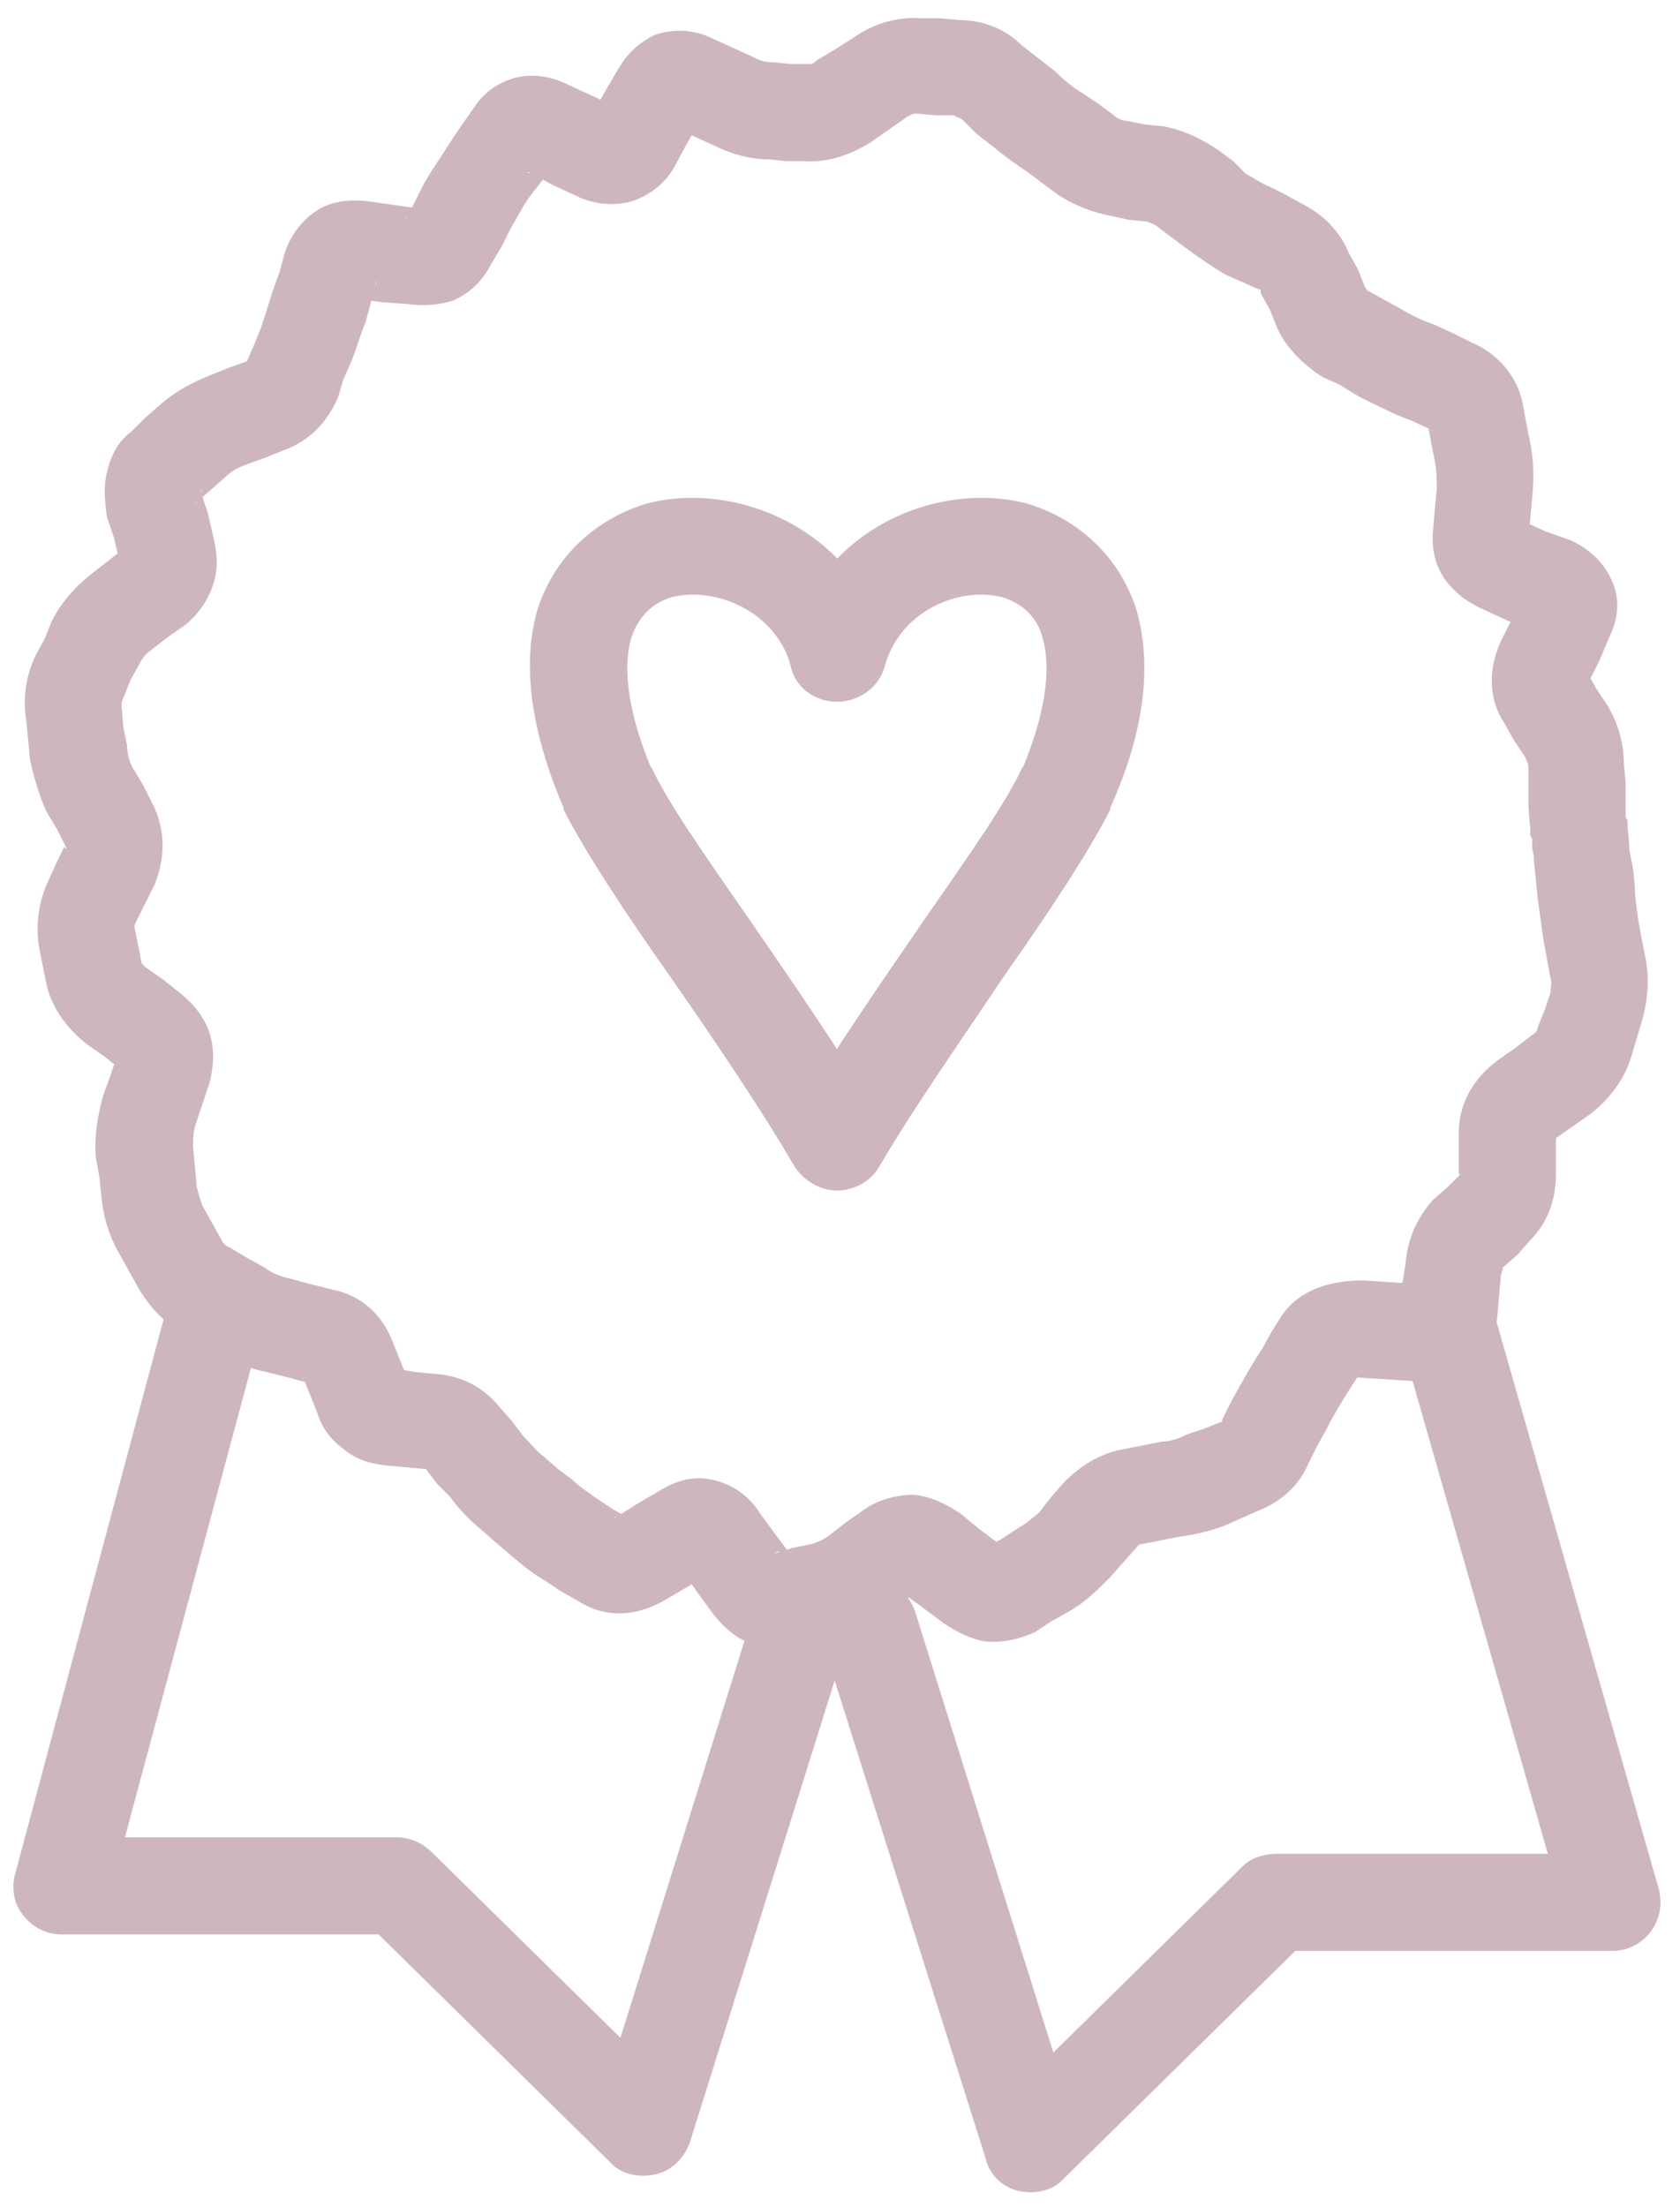
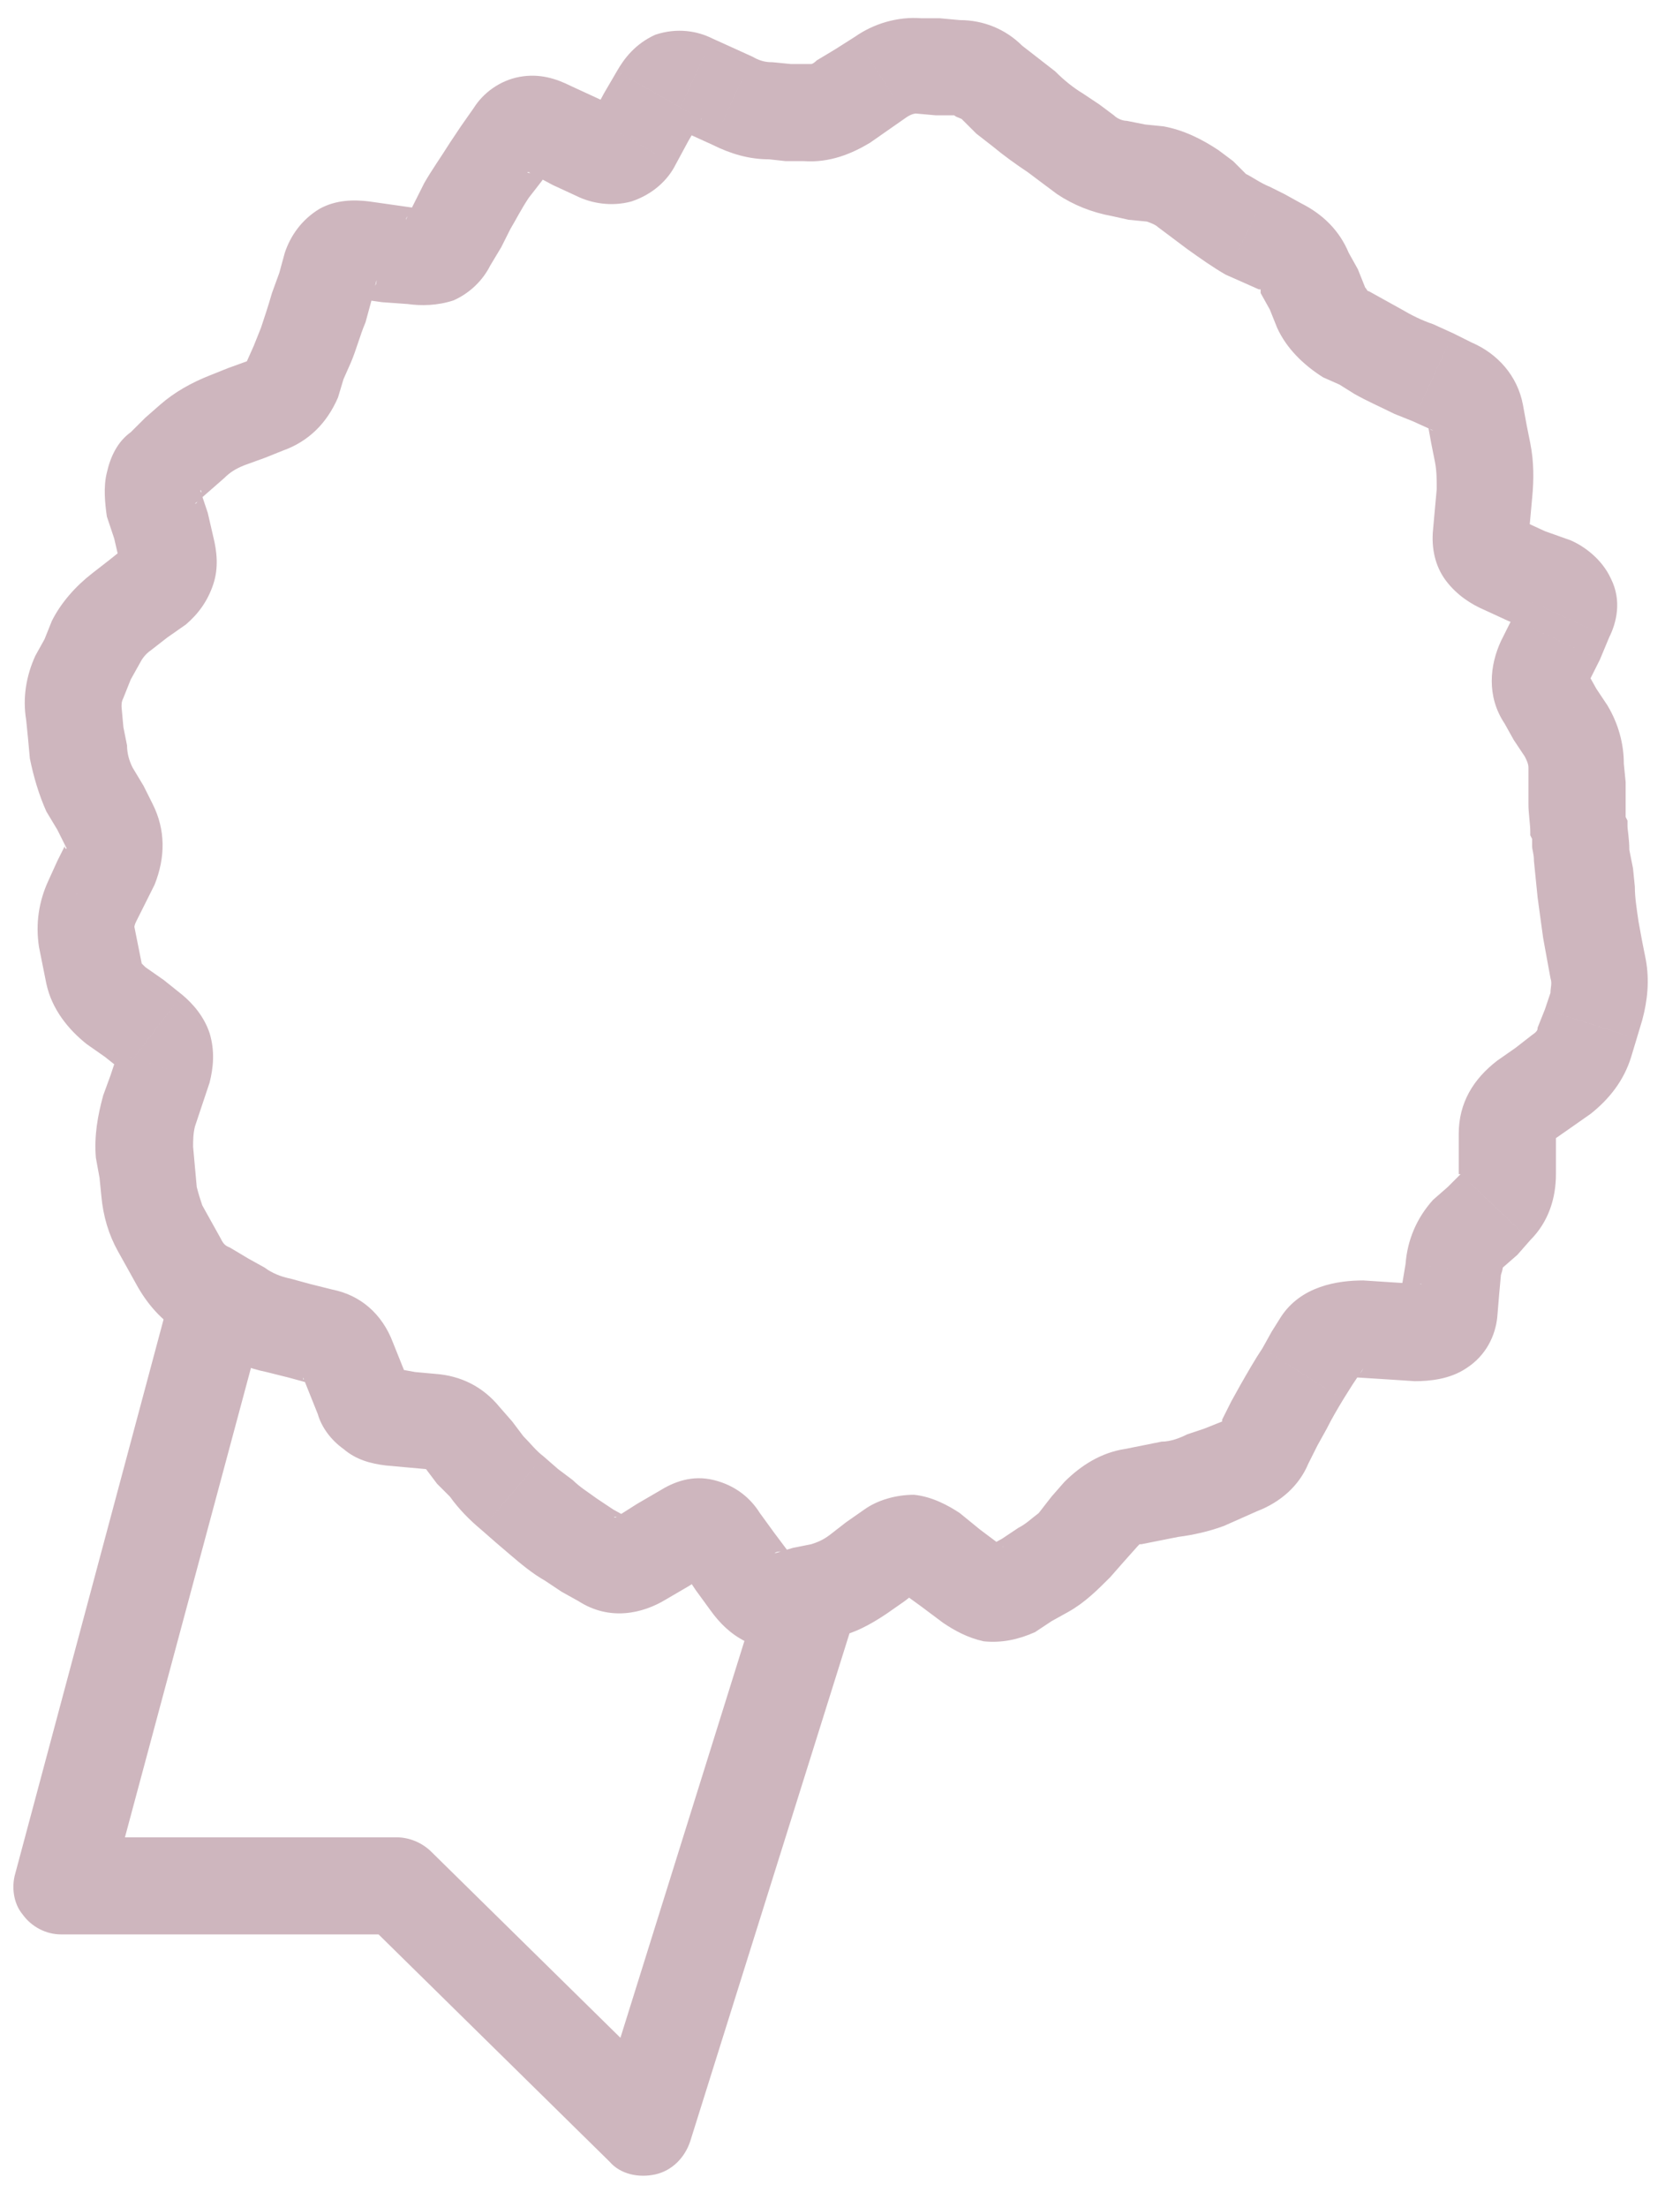
<svg xmlns="http://www.w3.org/2000/svg" width="51" height="67" viewBox="0 0 51 67" fill="none">
-   <path d="M24.015 19.46C23.792 20.239 24.238 21.017 25.017 21.24C25.797 21.462 26.632 21.017 26.855 20.239L24.015 19.46ZM32.367 23.909L33.704 24.576V24.52L32.367 23.909ZM24.126 33.918C23.736 34.641 23.959 35.531 24.683 35.92C25.351 36.365 26.298 36.087 26.688 35.42L24.126 33.918ZM25.407 19.849L26.855 20.239C27.3 18.57 29.082 17.792 30.419 18.126C30.975 18.292 31.477 18.682 31.644 19.349C31.866 20.072 31.866 21.351 31.031 23.353L32.367 23.909L33.704 24.52C34.762 22.185 34.985 20.128 34.483 18.459C33.927 16.791 32.646 15.735 31.198 15.29C28.47 14.567 24.906 16.068 24.015 19.46L25.407 19.849ZM32.367 23.909L31.031 23.297C30.586 24.298 29.416 25.966 28.024 27.968C26.688 29.915 25.184 32.083 24.126 33.918L25.407 34.697L26.688 35.42C27.69 33.696 29.138 31.638 30.474 29.636C31.811 27.746 33.091 25.799 33.704 24.576L32.367 23.909Z" fill="#CEB6BE" />
-   <path d="M26.854 19.46C27.021 20.239 26.576 21.017 25.796 21.24C25.017 21.462 24.181 21.017 24.014 20.239L26.854 19.46ZM18.446 23.909L17.11 24.576V24.52L18.446 23.909ZM26.687 33.918C27.077 34.641 26.854 35.531 26.13 35.92C25.462 36.365 24.571 36.087 24.126 35.42L26.687 33.918ZM25.406 19.849L24.014 20.239C23.569 18.57 21.731 17.792 20.395 18.126C19.838 18.292 19.392 18.682 19.17 19.349C18.947 20.072 18.947 21.351 19.782 23.353L18.446 23.909L17.11 24.52C16.107 22.185 15.829 20.128 16.33 18.459C16.887 16.791 18.168 15.735 19.615 15.29C22.344 14.567 25.907 16.068 26.854 19.46L25.406 19.849ZM18.446 23.909L19.782 23.297C20.228 24.298 21.397 25.966 22.789 27.968C24.126 29.915 25.629 32.083 26.687 33.918L25.406 34.697L24.126 35.42C23.123 33.696 21.731 31.638 20.339 29.636C19.003 27.746 17.722 25.799 17.11 24.576L18.446 23.909Z" fill="#CEB6BE" />
  <path d="M48.07 26.523L46.622 26.69L46.678 27.246L48.126 27.079L49.629 26.912L49.573 26.356L48.07 26.523ZM48.126 27.079L46.678 27.246C46.733 27.635 46.789 28.08 46.845 28.469L48.292 28.247L49.74 27.969C49.685 27.579 49.629 27.246 49.629 26.912L48.126 27.079ZM48.292 28.247L46.845 28.469L46.956 29.081L48.404 28.803L49.852 28.58L49.74 27.969L48.292 28.247ZM48.404 28.803L46.956 29.081L47.068 29.692L49.963 29.136L49.852 28.58L48.404 28.803ZM48.515 29.414L47.068 29.692C47.123 29.859 47.068 29.971 47.068 30.137L48.46 30.527L49.852 30.971C50.019 30.36 50.074 29.748 49.963 29.136L48.515 29.414ZM48.46 30.527L47.068 30.137L46.9 30.638L49.685 31.527L49.852 30.971L48.46 30.527ZM48.292 31.083L46.9 30.638L46.678 31.194L48.126 31.639L49.517 32.084L49.685 31.527L48.292 31.083ZM48.126 31.639L46.678 31.194C46.678 31.25 46.678 31.305 46.511 31.416L47.402 32.584L48.292 33.807C48.849 33.363 49.295 32.806 49.517 32.084L48.126 31.639ZM47.402 32.584L46.511 31.416L46.01 31.806L46.845 32.973L47.736 34.197L48.292 33.807L47.402 32.584ZM46.845 32.973L46.01 31.806L45.453 32.195L46.344 33.418L47.179 34.586L47.736 34.197L46.845 32.973ZM46.344 33.418L45.453 32.195C44.729 32.751 44.283 33.474 44.283 34.419H47.234C47.234 34.419 47.234 34.419 47.234 34.475V34.53C47.179 34.586 47.179 34.586 47.179 34.586L46.344 33.418ZM45.787 34.419H44.283V35.031H47.234V34.419H45.787ZM45.787 35.031H44.283V35.642H47.234V35.031H45.787ZM45.787 35.642H44.283C44.339 35.642 44.339 35.642 44.339 35.642L46.455 37.644C47.012 37.088 47.234 36.365 47.234 35.642H45.787ZM45.397 36.644L44.339 35.642L43.949 36.032L45.007 37.033L46.065 38.089L46.455 37.644L45.397 36.644ZM45.007 37.033L43.949 36.032L43.504 36.421L44.562 37.478L45.62 38.478L46.065 38.089L45.007 37.033ZM44.562 37.478L43.504 36.421C43.003 36.977 42.724 37.644 42.669 38.367L45.564 38.701C45.62 38.534 45.62 38.478 45.62 38.478L44.562 37.478ZM44.116 38.534L42.669 38.367L42.557 39.035L44.06 39.201L45.508 39.313L45.564 38.701L44.116 38.534ZM44.06 39.201L42.557 39.035L42.501 39.702L43.949 39.813L45.453 39.98L45.508 39.313L44.06 39.201ZM43.949 39.813L42.501 39.702C42.501 39.646 42.557 39.535 42.613 39.368C42.668 39.257 42.78 39.146 42.891 39.09C43.114 38.923 43.225 38.979 43.114 38.979L43.058 40.425L42.947 41.926C43.392 41.926 44.005 41.871 44.506 41.537C45.118 41.148 45.397 40.536 45.453 39.98L43.949 39.813ZM43.058 40.425L43.114 38.979L42.223 38.923L42.167 40.425L42.112 41.871L42.947 41.926L43.058 40.425ZM42.167 40.425L42.223 38.923L41.388 38.868L41.276 40.369L41.221 41.815L42.112 41.871L42.167 40.425ZM41.276 40.369L41.388 38.868C40.608 38.868 39.495 39.035 38.882 39.98L40.107 40.758L41.388 41.537C41.332 41.648 41.276 41.704 41.221 41.759C41.165 41.815 41.109 41.815 41.054 41.815C41.109 41.815 41.165 41.815 41.221 41.815L41.276 40.369ZM40.107 40.758L38.882 39.98L38.603 40.425L39.829 41.203L41.054 42.037L41.388 41.537L40.107 40.758ZM39.829 41.203L38.603 40.425L38.325 40.925L40.775 42.482L41.054 42.037L39.829 41.203ZM39.55 41.704L38.325 40.925C38.102 41.259 37.88 41.648 37.657 42.037L38.993 42.705L40.274 43.372C40.441 43.038 40.608 42.76 40.775 42.482L39.55 41.704ZM38.993 42.705L37.657 42.037L37.379 42.538L38.715 43.205L39.996 43.873L40.274 43.372L38.993 42.705ZM38.715 43.205L37.379 42.538L37.1 43.094L38.437 43.761L39.717 44.429L39.996 43.873L38.715 43.205ZM38.437 43.761L37.1 43.094C37.1 43.15 37.1 43.15 37.1 43.15L37.657 44.54L38.158 45.874C38.882 45.596 39.439 45.096 39.717 44.429L38.437 43.761ZM37.657 44.54L37.1 43.15L36.543 43.372L37.1 44.707L37.657 46.097L38.158 45.874L37.657 44.54ZM37.1 44.707L36.543 43.372L36.042 43.539L37.156 46.319L37.657 46.097L37.1 44.707ZM36.599 44.929L36.042 43.539C35.819 43.65 35.541 43.761 35.263 43.761L35.485 45.207L35.764 46.653C36.209 46.597 36.71 46.486 37.156 46.319L36.599 44.929ZM35.485 45.207L35.263 43.761L34.706 43.873L34.984 45.318L35.207 46.764L35.764 46.653L35.485 45.207ZM34.984 45.318L34.706 43.873L34.149 43.984L34.427 45.429L34.65 46.875L35.207 46.764L34.984 45.318ZM34.427 45.429L34.149 43.984C33.425 44.095 32.812 44.484 32.311 44.985L33.425 45.986L34.539 46.931C34.594 46.875 34.594 46.875 34.594 46.875H34.65L34.427 45.429ZM33.425 45.986L32.311 44.985L31.922 45.429L33.035 46.43L34.093 47.431L34.539 46.931L33.425 45.986ZM33.035 46.43L31.922 45.429L31.532 45.93L32.59 46.875L33.703 47.876L34.093 47.431L33.035 46.43ZM32.59 46.875L31.532 45.93C31.309 46.097 31.142 46.264 30.919 46.375L31.699 47.654L32.423 48.933C32.924 48.655 33.314 48.266 33.703 47.876L32.59 46.875ZM31.699 47.654L30.919 46.375L30.418 46.709L31.142 47.932L31.922 49.211L32.423 48.933L31.699 47.654ZM31.142 47.932L30.418 46.709L29.917 46.986L30.641 48.266L31.42 49.544L31.922 49.211L31.142 47.932ZM30.641 48.266L29.917 46.986C29.973 46.986 30.028 46.931 30.084 46.931C30.195 46.875 30.251 46.875 30.362 46.931C30.474 46.931 30.474 46.986 30.418 46.931L28.636 49.266C28.97 49.489 29.36 49.711 29.861 49.822C30.418 49.878 30.919 49.767 31.42 49.544L30.641 48.266ZM29.527 48.099L30.418 46.931L29.75 46.43L27.968 48.766L28.636 49.266L29.527 48.099ZM28.859 47.598L29.75 46.43L29.137 45.93L28.246 47.153L27.355 48.321L27.968 48.766L28.859 47.598ZM28.246 47.153L29.137 45.93C28.803 45.708 28.302 45.429 27.745 45.374C27.188 45.374 26.631 45.541 26.242 45.819L27.077 47.042L27.968 48.21C27.912 48.21 27.857 48.266 27.801 48.321C27.689 48.321 27.634 48.321 27.523 48.321C27.355 48.321 27.3 48.266 27.355 48.321L28.246 47.153ZM27.077 47.042L26.242 45.819L25.685 46.208L26.576 47.431L27.467 48.599L27.968 48.21L27.077 47.042ZM26.576 47.431L25.685 46.208L25.184 46.597L26.075 47.765L26.91 48.988L27.467 48.599L26.576 47.431ZM26.075 47.765L25.184 46.597C24.961 46.764 24.794 46.82 24.627 46.875L24.961 48.321L25.295 49.711C25.908 49.6 26.409 49.322 26.91 48.988L26.075 47.765ZM24.961 48.321L24.627 46.875L24.07 46.986L24.738 49.878L25.295 49.711L24.961 48.321ZM24.404 48.432L24.07 46.986L23.513 47.153L23.847 48.544L24.181 49.989L24.738 49.878L24.404 48.432ZM23.847 48.544L23.513 47.153C23.569 47.098 23.625 47.098 23.736 47.098C23.792 47.153 23.903 47.153 23.959 47.209C24.07 47.265 24.07 47.32 24.014 47.209L21.564 48.877C21.843 49.266 22.177 49.6 22.622 49.822C23.123 50.045 23.625 50.1 24.181 49.989L23.847 48.544ZM22.789 48.043L24.014 47.209L23.513 46.542L22.344 47.376L21.119 48.266L21.564 48.877L22.789 48.043ZM22.344 47.376L23.513 46.542L23.068 45.93L21.898 46.764L20.673 47.598L21.119 48.266L22.344 47.376ZM21.898 46.764L23.068 45.93C22.789 45.485 22.344 45.096 21.676 44.929C21.008 44.762 20.451 44.985 20.005 45.263L20.785 46.486L21.509 47.765C21.453 47.765 21.453 47.765 21.397 47.821C21.286 47.821 21.175 47.821 21.063 47.821C20.729 47.709 20.673 47.543 20.673 47.598L21.898 46.764ZM20.785 46.486L20.005 45.263L19.337 45.652L20.117 46.875L20.896 48.154L21.509 47.765L20.785 46.486ZM20.117 46.875L19.337 45.652L18.724 46.041L19.448 47.265L20.228 48.544L20.896 48.154L20.117 46.875ZM19.448 47.265L18.724 46.041C18.613 46.097 18.613 46.041 18.724 46.041C18.78 46.041 18.836 46.041 18.947 46.041C19.003 46.041 19.059 46.097 19.114 46.097L18.335 47.376L17.555 48.599C18.502 49.211 19.504 48.988 20.228 48.544L19.448 47.265ZM18.335 47.376L19.114 46.097L18.613 45.819L17.834 47.042L17.054 48.321L17.555 48.599L18.335 47.376ZM17.834 47.042L18.613 45.819L18.112 45.485L17.332 46.764L16.553 47.987L17.054 48.321L17.834 47.042ZM17.332 46.764L18.112 45.485C17.889 45.318 17.611 45.151 17.388 44.929L16.441 46.041L15.439 47.153C15.829 47.487 16.163 47.765 16.553 47.987L17.332 46.764ZM16.441 46.041L17.388 44.929L16.943 44.595L15.049 46.82L15.439 47.153L16.441 46.041ZM15.996 45.708L16.943 44.595L16.497 44.206L14.604 46.43L15.049 46.82L15.996 45.708ZM15.55 45.318L16.497 44.206C16.274 44.039 16.107 43.817 15.885 43.594L14.771 44.54L13.657 45.429C13.936 45.819 14.27 46.152 14.604 46.43L15.55 45.318ZM14.771 44.54L15.885 43.594L15.55 43.15L14.437 44.095L13.268 45.04L13.657 45.429L14.771 44.54ZM14.437 44.095L15.55 43.15L15.161 42.705L12.933 44.595L13.268 45.04L14.437 44.095ZM14.047 43.65L15.161 42.705C14.659 42.093 13.991 41.759 13.212 41.704L13.1 43.15L12.933 44.595H12.989C12.989 44.595 12.989 44.595 12.933 44.595L14.047 43.65ZM13.1 43.15L13.212 41.704L12.599 41.648L12.432 43.094L12.321 44.54L12.933 44.595L13.1 43.15ZM12.432 43.094L12.599 41.648L11.987 41.537L11.82 43.038L11.708 44.484L12.321 44.54L12.432 43.094ZM11.82 43.038L11.987 41.537C11.987 41.537 12.098 41.593 12.21 41.648C12.321 41.759 12.377 41.871 12.377 41.871L10.984 42.371L9.648 42.927C9.759 43.316 10.038 43.706 10.428 43.984C10.817 44.317 11.263 44.429 11.708 44.484L11.82 43.038ZM10.984 42.371L12.377 41.871L12.154 41.315L10.762 41.815L9.425 42.371L9.648 42.927L10.984 42.371ZM10.762 41.815L12.154 41.315L11.931 40.758L10.539 41.259L9.203 41.815L9.425 42.371L10.762 41.815ZM10.539 41.259L11.931 40.758C11.597 39.869 10.929 39.313 10.094 39.146L9.704 40.536L9.37 41.982C9.37 41.982 9.37 41.982 9.314 41.926C9.258 41.871 9.258 41.871 9.203 41.871C9.203 41.815 9.203 41.815 9.203 41.815L10.539 41.259ZM9.704 40.536L10.094 39.146L9.425 38.979L9.091 40.369L8.757 41.815L9.37 41.982L9.704 40.536ZM9.091 40.369L9.425 38.979L8.813 38.812L8.479 40.202L8.089 41.648L8.757 41.815L9.091 40.369ZM8.479 40.202L8.813 38.812C8.534 38.757 8.256 38.645 8.033 38.478L7.309 39.758L6.53 41.036C7.031 41.315 7.532 41.537 8.089 41.648L8.479 40.202ZM7.309 39.758L8.033 38.478L7.532 38.2L6.752 39.424L6.029 40.703L6.53 41.036L7.309 39.758ZM6.752 39.424L7.532 38.2L6.975 37.867L6.251 39.146L5.472 40.425L6.029 40.703L6.752 39.424ZM6.251 39.146L6.975 37.867C6.808 37.811 6.752 37.7 6.697 37.589L5.416 38.312L4.135 38.979C4.469 39.591 4.915 40.091 5.472 40.425L6.251 39.146ZM5.416 38.312L6.697 37.589L6.418 37.088L5.138 37.811L3.857 38.478L4.135 38.979L5.416 38.312ZM5.138 37.811L6.418 37.088L6.14 36.588L4.859 37.311L3.578 37.978L3.857 38.478L5.138 37.811ZM4.859 37.311L6.14 36.588C6.084 36.421 6.029 36.254 5.973 36.032L4.525 36.199L3.077 36.31C3.133 36.922 3.3 37.478 3.578 37.978L4.859 37.311ZM4.525 36.199L5.973 36.032L5.917 35.42L3.022 35.754L3.077 36.31L4.525 36.199ZM4.469 35.587L5.917 35.42L5.862 34.808L4.414 34.975L2.91 35.142L3.022 35.754L4.469 35.587ZM4.414 34.975L5.862 34.808C5.862 34.642 5.862 34.419 5.917 34.197L4.525 33.696L3.133 33.251C2.966 33.863 2.855 34.475 2.91 35.142L4.414 34.975ZM4.525 33.696L5.917 34.197L6.14 33.529L3.356 32.64L3.133 33.251L4.525 33.696ZM4.748 33.085L6.14 33.529L6.363 32.862L3.578 31.972L3.356 32.64L4.748 33.085ZM4.971 32.417L6.363 32.862C6.474 32.417 6.53 31.917 6.363 31.361C6.196 30.86 5.862 30.471 5.527 30.193L3.746 32.529C3.746 32.529 3.634 32.417 3.578 32.25C3.523 32.084 3.578 31.972 3.578 31.972L4.971 32.417ZM4.636 31.361L5.527 30.193L4.971 29.748L3.189 32.084L3.746 32.529L4.636 31.361ZM4.08 30.916L4.971 29.748L4.414 29.359L2.632 31.694L3.189 32.084L4.08 30.916ZM3.523 30.527L4.414 29.359C4.358 29.303 4.302 29.248 4.302 29.248L2.855 29.581L1.407 29.859C1.574 30.638 2.075 31.25 2.632 31.694L3.523 30.527ZM2.855 29.581L4.302 29.248L4.191 28.692L2.743 29.025L1.295 29.303L1.407 29.859L2.855 29.581ZM2.743 29.025L4.191 28.692L4.08 28.136L2.632 28.469L1.184 28.747L1.295 29.303L2.743 29.025ZM2.632 28.469L4.08 28.136C4.08 28.136 4.08 28.08 4.135 27.969L1.463 26.745C1.184 27.357 1.073 28.024 1.184 28.747L2.632 28.469ZM2.799 27.357L4.135 27.969L4.414 27.413L3.077 26.801L1.741 26.134L1.463 26.745L2.799 27.357ZM3.077 26.801L4.414 27.413L4.692 26.857L3.356 26.189L2.019 25.578L1.741 26.134L3.077 26.801ZM3.356 26.189L4.692 26.857C5.026 26.022 5.026 25.188 4.636 24.41L3.3 25.077L2.019 25.744C2.019 25.8 1.964 25.744 1.964 25.689C1.964 25.633 2.019 25.633 2.019 25.633C2.019 25.578 2.019 25.578 2.019 25.578L3.356 26.189ZM3.3 25.077L4.636 24.41L4.358 23.854L3.022 24.521L1.741 25.188L2.019 25.744L3.3 25.077ZM3.022 24.521L4.358 23.854L4.024 23.298L2.743 23.965L1.407 24.632L1.741 25.188L3.022 24.521ZM2.743 23.965L4.024 23.298C3.913 23.075 3.857 22.853 3.857 22.63L2.353 22.853L0.906 23.02C1.017 23.576 1.184 24.132 1.407 24.632L2.743 23.965ZM2.353 22.853L3.857 22.63L3.746 22.074L0.85 22.408L0.906 23.02L2.353 22.853ZM2.298 22.241L3.746 22.074L3.69 21.462L2.242 21.685L0.794 21.852L0.85 22.408L2.298 22.241ZM2.242 21.685L3.69 21.462C3.69 21.351 3.69 21.296 3.746 21.184L2.409 20.517L1.073 19.905C0.794 20.517 0.683 21.184 0.794 21.852L2.242 21.685ZM2.409 20.517L3.746 21.184L3.968 20.628L2.632 20.017L1.351 19.405L1.073 19.905L2.409 20.517ZM2.632 20.017L3.968 20.628L4.247 20.128L2.91 19.516L1.574 18.849L1.351 19.405L2.632 20.017ZM2.91 19.516L4.247 20.128C4.302 20.017 4.414 19.85 4.581 19.739L2.799 17.403C2.298 17.792 1.852 18.293 1.574 18.849L2.91 19.516ZM3.69 18.571L4.581 19.739L5.082 19.349L3.3 17.014L2.799 17.403L3.69 18.571ZM4.191 18.182L5.082 19.349L5.639 18.96L4.748 17.737L3.857 16.569L3.3 17.014L4.191 18.182ZM4.748 17.737L5.639 18.96C6.029 18.627 6.307 18.237 6.474 17.737C6.641 17.236 6.585 16.736 6.474 16.291L5.082 16.68L3.634 17.07C3.634 17.07 3.634 17.014 3.69 16.847C3.746 16.68 3.801 16.625 3.857 16.569L4.748 17.737ZM5.082 16.68L6.474 16.291L6.307 15.568L4.859 15.957L3.467 16.347L3.634 17.07L5.082 16.68ZM4.859 15.957L6.307 15.568L6.084 14.901L4.692 15.29L3.244 15.679L3.467 16.347L4.859 15.957ZM4.692 15.29L6.084 14.901C6.084 14.845 6.14 14.901 6.084 15.012C6.084 15.068 6.084 15.123 6.029 15.179C5.973 15.234 5.973 15.29 5.917 15.29L4.971 14.178L3.968 13.121C3.579 13.399 3.356 13.844 3.244 14.345C3.133 14.79 3.189 15.29 3.244 15.679L4.692 15.29ZM4.971 14.178L5.917 15.29L6.363 14.901L5.36 13.789L4.414 12.677L3.968 13.121L4.971 14.178ZM5.36 13.789L6.363 14.901L6.808 14.511L5.806 13.399L4.859 12.287L4.414 12.677L5.36 13.789ZM5.806 13.399L6.808 14.511C6.975 14.345 7.142 14.233 7.421 14.122L6.864 12.788L6.363 11.398C5.806 11.62 5.305 11.898 4.859 12.287L5.806 13.399ZM6.864 12.788L7.421 14.122L8.033 13.9L7.476 12.51L6.92 11.175L6.363 11.398L6.864 12.788ZM7.476 12.51L8.033 13.9L8.59 13.677L8.089 12.287L7.532 10.953L6.92 11.175L7.476 12.51ZM8.089 12.287L8.59 13.677C9.37 13.399 9.926 12.843 10.261 12.065L8.868 11.564L7.476 11.008H7.532C7.532 10.953 7.532 10.953 7.532 10.953C7.588 10.897 7.588 10.897 7.532 10.953L8.089 12.287ZM8.868 11.564L10.261 12.065L10.428 11.509L9.091 11.008L7.699 10.508L7.476 11.008L8.868 11.564ZM9.091 11.008L10.428 11.509L10.65 11.008L9.258 10.452L7.922 9.952L7.699 10.508L9.091 11.008ZM9.258 10.452L10.65 11.008C10.817 10.619 10.929 10.174 11.096 9.785L9.648 9.34L8.256 8.895C8.145 9.284 8.033 9.618 7.922 9.952L9.258 10.452ZM9.648 9.34L11.096 9.785L11.263 9.173L8.479 8.283L8.256 8.895L9.648 9.34ZM9.871 8.728L11.263 9.173L11.43 8.506L10.038 8.117L8.646 7.672L8.479 8.283L9.871 8.728ZM10.038 8.117L11.43 8.506C11.43 8.562 11.43 8.673 11.319 8.728C11.263 8.84 11.207 8.895 11.096 8.951C10.873 9.062 10.762 9.006 10.817 9.062L10.984 7.561L11.207 6.115C10.762 6.059 10.205 6.059 9.704 6.337C9.147 6.671 8.813 7.171 8.646 7.672L10.038 8.117ZM10.984 7.561L10.817 9.062L11.597 9.173L11.764 7.672L11.987 6.226L11.207 6.115L10.984 7.561ZM11.764 7.672L11.597 9.173L12.377 9.229L12.544 7.783L12.766 6.337L11.987 6.226L11.764 7.672ZM12.544 7.783L12.377 9.229C12.766 9.284 13.268 9.284 13.769 9.118C14.27 8.895 14.659 8.506 14.882 8.061L13.602 7.338L12.321 6.671C12.321 6.615 12.377 6.56 12.432 6.504C12.488 6.448 12.544 6.393 12.655 6.393C12.766 6.337 12.822 6.337 12.766 6.337L12.544 7.783ZM13.602 7.338L14.882 8.061L15.216 7.505L13.88 6.838L12.599 6.115L12.321 6.671L13.602 7.338ZM13.88 6.838L15.216 7.505L15.495 6.949L14.214 6.282L12.878 5.559L12.599 6.115L13.88 6.838ZM14.214 6.282L15.495 6.949C15.662 6.671 15.829 6.337 16.052 6.004L14.882 5.169L13.657 4.335C13.379 4.78 13.1 5.169 12.878 5.559L14.214 6.282ZM14.882 5.169L16.052 6.004L16.441 5.503L13.991 3.835L13.657 4.335L14.882 5.169ZM15.216 4.669L16.441 5.503L16.831 4.947L14.381 3.279L13.991 3.835L15.216 4.669ZM15.606 4.113L16.831 4.947C16.776 5.003 16.72 5.058 16.608 5.114C16.553 5.169 16.441 5.225 16.274 5.225C16.052 5.281 15.94 5.225 16.052 5.225L16.664 3.946L17.332 2.611C16.887 2.389 16.386 2.222 15.773 2.333C15.161 2.445 14.659 2.834 14.381 3.279L15.606 4.113ZM16.664 3.946L16.052 5.225L16.776 5.614L17.388 4.28L18.056 2.945L17.332 2.611L16.664 3.946ZM17.388 4.28L16.776 5.614L17.499 5.948L18.112 4.613L18.78 3.279L18.056 2.945L17.388 4.28ZM18.112 4.613L17.499 5.948C17.945 6.17 18.557 6.282 19.17 6.115C19.838 5.892 20.284 5.447 20.506 5.003L17.945 3.557C17.945 3.557 18.056 3.39 18.335 3.279C18.613 3.223 18.78 3.279 18.78 3.279L18.112 4.613ZM19.226 4.28L20.506 5.003L20.896 4.28L18.335 2.834L17.945 3.557L19.226 4.28ZM19.615 3.557L20.896 4.28L21.286 3.612L18.724 2.167L18.335 2.834L19.615 3.557ZM20.005 2.889L21.286 3.612C21.342 3.557 21.23 3.724 21.008 3.779C20.673 3.946 20.451 3.835 20.395 3.835L21.62 1.166C21.174 0.943 20.562 0.832 19.894 1.054C19.281 1.332 18.947 1.777 18.724 2.167L20.005 2.889ZM21.008 2.5L20.395 3.835L21.008 4.113L22.233 1.444L21.62 1.166L21.008 2.5ZM21.62 2.778L21.008 4.113L21.62 4.391L22.845 1.722L22.233 1.444L21.62 2.778ZM22.233 3.056L21.62 4.391C22.177 4.669 22.734 4.836 23.346 4.836L23.402 3.39L23.458 1.889C23.346 1.889 23.123 1.889 22.845 1.722L22.233 3.056ZM23.402 3.39L23.346 4.836L23.847 4.891L23.959 3.39L24.014 1.944L23.458 1.889L23.402 3.39ZM23.959 3.39L23.847 4.891H24.404L24.516 3.446L24.571 1.944H24.014L23.959 3.39ZM24.516 3.446L24.404 4.891C25.184 4.947 25.852 4.669 26.409 4.335L25.629 3.112L24.794 1.833C24.683 1.944 24.627 1.944 24.627 1.944C24.571 1.944 24.571 1.944 24.571 1.944L24.516 3.446ZM25.629 3.112L26.409 4.335L26.966 3.946L26.186 2.723L25.351 1.499L24.794 1.833L25.629 3.112ZM26.186 2.723L26.966 3.946L27.523 3.557L25.963 1.11L25.351 1.499L26.186 2.723ZM26.743 2.333L27.523 3.557C27.689 3.446 27.801 3.446 27.801 3.446L27.912 2L27.968 0.554C27.244 0.498 26.52 0.721 25.963 1.11L26.743 2.333ZM27.912 2L27.801 3.446L28.413 3.501L28.469 2.055L28.525 0.554H27.968L27.912 2ZM28.469 2.055L28.413 3.501H28.97L29.026 2.055L29.137 0.61L28.525 0.554L28.469 2.055ZM29.026 2.055L28.97 3.501C29.026 3.557 29.082 3.557 29.193 3.612L30.14 2.5L31.031 1.388C30.529 0.888 29.861 0.61 29.137 0.61L29.026 2.055ZM30.14 2.5L29.193 3.612L29.639 4.057L30.585 2.889L31.532 1.777L31.031 1.388L30.14 2.5ZM30.585 2.889L29.639 4.057L30.14 4.447L31.086 3.279L32.033 2.167L31.532 1.777L30.585 2.889ZM31.086 3.279L30.14 4.447C30.474 4.725 30.863 5.003 31.198 5.225L32.033 4.057L32.868 2.834C32.59 2.667 32.311 2.445 32.033 2.167L31.086 3.279ZM32.033 4.057L31.198 5.225L31.643 5.559L32.478 4.391L33.369 3.168L32.868 2.834L32.033 4.057ZM32.478 4.391L31.643 5.559L32.089 5.892L32.98 4.669L33.815 3.501L33.369 3.168L32.478 4.391ZM32.98 4.669L32.089 5.892C32.59 6.226 33.147 6.448 33.759 6.56L34.205 3.668C34.093 3.668 33.926 3.612 33.815 3.501L32.98 4.669ZM33.982 5.114L33.759 6.56L34.26 6.671L34.539 5.225L34.761 3.779L34.205 3.668L33.982 5.114ZM34.539 5.225L34.26 6.671L34.817 6.726L35.096 5.281L35.318 3.835L34.761 3.779L34.539 5.225ZM35.096 5.281L34.817 6.726C34.984 6.782 35.096 6.838 35.151 6.893L36.098 5.725L36.989 4.558C36.487 4.224 35.931 3.946 35.318 3.835L35.096 5.281ZM36.098 5.725L35.151 6.893L35.597 7.227L36.488 6.059L37.434 4.891L36.989 4.558L36.098 5.725ZM36.488 6.059L35.597 7.227L36.042 7.561L36.933 6.393L37.824 5.281L37.434 4.891L36.488 6.059ZM36.933 6.393L36.042 7.561C36.432 7.839 36.822 8.117 37.211 8.339L38.548 5.67C38.269 5.559 38.047 5.392 37.824 5.281L36.933 6.393ZM37.88 7.004L37.211 8.339L37.713 8.561L38.381 7.227L38.993 5.892L38.548 5.67L37.88 7.004ZM38.381 7.227L37.713 8.561L38.214 8.784L38.882 7.505L39.495 6.17L38.993 5.892L38.381 7.227ZM38.882 7.505L38.214 8.784H38.269C38.269 8.84 38.269 8.84 38.269 8.895L40.942 7.672C40.664 7.004 40.163 6.504 39.495 6.17L38.882 7.505ZM39.606 8.283L38.269 8.895L38.548 9.396L41.221 8.172L40.942 7.672L39.606 8.283ZM39.884 8.784L38.548 9.396L38.771 9.952L41.443 8.728L41.221 8.172L39.884 8.784ZM40.107 9.34L38.771 9.952C39.049 10.563 39.55 11.064 40.163 11.453L40.831 10.118L41.555 8.84C41.499 8.84 41.499 8.784 41.443 8.728L40.107 9.34ZM40.831 10.118L40.163 11.453L40.664 11.675L41.332 10.396L42.056 9.118L41.555 8.84L40.831 10.118ZM41.332 10.396L40.664 11.675L41.109 11.954L42.557 9.396L42.056 9.118L41.332 10.396ZM41.833 10.675L41.109 11.954C41.499 12.176 41.889 12.343 42.334 12.565L42.947 11.231L43.504 9.84C43.17 9.729 42.836 9.562 42.557 9.396L41.833 10.675ZM42.947 11.231L42.334 12.565L42.891 12.788L44.116 10.118L43.504 9.84L42.947 11.231ZM43.504 11.453L42.891 12.788L43.504 13.066L44.06 11.731L44.673 10.396L44.116 10.118L43.504 11.453ZM44.06 11.731L43.504 13.066C43.504 13.066 43.448 13.066 43.392 13.01C43.337 12.899 43.337 12.843 43.337 12.843L46.232 12.287C46.065 11.398 45.453 10.73 44.673 10.396L44.06 11.731ZM44.784 12.565L43.337 12.843L43.448 13.455L46.344 12.899L46.232 12.287L44.784 12.565ZM44.896 13.177L43.448 13.455L43.559 14.011L46.455 13.455L46.344 12.899L44.896 13.177ZM45.007 13.733L43.559 14.011C43.615 14.289 43.615 14.567 43.615 14.845L45.063 14.956L46.511 15.123C46.566 14.567 46.566 14.011 46.455 13.455L45.007 13.733ZM45.063 14.956L43.615 14.845L43.559 15.457L45.007 15.624L46.455 15.735L46.511 15.123L45.063 14.956ZM45.007 15.624L43.559 15.457L43.504 16.069L44.952 16.235L46.399 16.347L46.455 15.735L45.007 15.624ZM44.952 16.235L43.504 16.069C43.448 16.625 43.559 17.181 43.894 17.626C44.228 18.07 44.673 18.349 45.063 18.515L45.62 17.181L46.176 15.79C46.121 15.79 46.176 15.79 46.288 15.902C46.344 16.013 46.399 16.069 46.399 16.18C46.399 16.235 46.399 16.347 46.399 16.347L44.952 16.235ZM45.62 17.181L45.063 18.515L45.787 18.849L46.344 17.459L46.9 16.124L46.176 15.79L45.62 17.181ZM46.344 17.459L45.787 18.849L46.511 19.127L47.068 17.792L47.68 16.402L46.9 16.124L46.344 17.459ZM47.068 17.792L46.511 19.127C46.622 19.183 46.344 19.071 46.232 18.793C46.065 18.404 46.176 18.126 46.176 18.126L48.849 19.349C49.072 18.904 49.239 18.237 48.905 17.57C48.627 16.958 48.07 16.569 47.68 16.402L47.068 17.792ZM47.513 18.738L46.176 18.126L45.898 18.793L48.571 20.017L48.849 19.349L47.513 18.738ZM47.234 19.405L45.898 18.793L45.564 19.461L48.237 20.684L48.571 20.017L47.234 19.405ZM46.9 20.072L45.564 19.461C45.23 20.183 45.118 21.129 45.675 21.963L46.9 21.184L48.181 20.406C48.181 20.462 48.181 20.517 48.237 20.517C48.237 20.573 48.237 20.628 48.237 20.684C48.237 20.74 48.237 20.74 48.237 20.684L46.9 20.072ZM46.9 21.184L45.675 21.963L45.954 22.463L47.234 21.685L48.46 20.906L48.181 20.406L46.9 21.184ZM47.234 21.685L45.954 22.463L46.288 22.964L47.513 22.185L48.794 21.407L48.46 20.906L47.234 21.685ZM47.513 22.185L46.288 22.964C46.344 23.075 46.399 23.186 46.399 23.298L49.295 23.186C49.295 22.575 49.128 21.963 48.794 21.407L47.513 22.185ZM47.847 23.242L46.399 23.298V23.854L47.847 23.798L49.35 23.742L49.295 23.186L47.847 23.242ZM47.847 23.798L46.399 23.854V24.41L47.903 24.354L49.35 24.299V23.742L47.847 23.798ZM47.903 24.354L46.399 24.41C46.399 24.688 46.455 25.021 46.455 25.244L49.35 24.799C49.35 24.855 49.35 24.855 49.35 24.799V24.743C49.35 24.632 49.35 24.465 49.35 24.299L47.903 24.354ZM47.903 25.021L46.455 25.244V25.355L47.958 25.133L49.406 24.91L49.35 24.799L47.903 25.021ZM47.958 25.133L46.455 25.355L46.511 25.466L47.958 25.299L49.406 25.077V24.91L47.958 25.133ZM47.958 25.299L46.511 25.466C46.511 25.466 46.511 25.466 46.511 25.522C46.511 25.578 46.511 25.633 46.511 25.689C46.511 25.8 46.566 25.911 46.566 26.134L49.462 25.8C49.462 25.466 49.406 25.188 49.406 25.077L47.958 25.299ZM48.014 25.967L46.566 26.134L46.622 26.69L48.07 26.523L49.573 26.356L49.462 25.8L48.014 25.967Z" fill="#CEB6BE" />
  <path d="M8.033 39.979C8.256 39.201 7.755 38.422 6.975 38.2C6.196 37.977 5.36 38.422 5.193 39.201L8.033 39.979ZM1.852 57.218L0.46 56.884C0.349 57.273 0.405 57.774 0.683 58.108C0.961 58.497 1.407 58.719 1.852 58.719V57.218ZM12.042 57.218L13.1 56.217C12.822 55.939 12.432 55.772 12.042 55.772V57.218ZM19.504 64.558L18.502 65.615C18.836 66.004 19.393 66.115 19.894 66.004C20.395 65.893 20.785 65.503 20.952 65.003L19.504 64.558ZM25.852 49.377C26.075 48.599 25.629 47.764 24.85 47.486C24.07 47.264 23.291 47.709 23.012 48.487L25.852 49.377ZM6.585 39.59L5.193 39.201L0.46 56.884L1.852 57.218L3.3 57.607L8.033 39.979L6.585 39.59ZM1.852 57.218V58.719H12.042V55.772H1.852V57.218ZM12.042 57.218L11.04 58.274L18.502 65.615L19.504 64.558L20.562 63.557L13.1 56.217L12.042 57.218ZM19.504 64.558L20.952 65.003L25.852 49.377L24.404 48.932L23.012 48.487L18.112 64.169L19.504 64.558Z" fill="#CEB6BE" />
-   <path d="M42.613 40.981C42.39 40.202 42.835 39.424 43.615 39.146C44.45 38.923 45.23 39.424 45.453 40.202L42.613 40.981ZM48.961 57.719L50.353 57.329C50.464 57.774 50.408 58.219 50.13 58.608C49.852 58.998 49.406 59.22 48.961 59.22V57.719ZM38.77 57.719L37.712 56.662C37.991 56.384 38.381 56.273 38.77 56.273V57.719ZM31.309 65.059L32.311 66.115C31.977 66.505 31.42 66.616 30.919 66.505C30.418 66.393 30.028 66.004 29.917 65.504L31.309 65.059ZM24.961 49.822C24.738 49.044 25.184 48.265 25.963 47.987C26.743 47.765 27.578 48.21 27.801 48.988L24.961 49.822ZM44.06 40.591L45.453 40.202L50.353 57.329L48.961 57.719L47.513 58.108L42.613 40.981L44.06 40.591ZM48.961 57.719V59.22H38.77V56.273H48.961V57.719ZM38.77 57.719L39.773 58.775L32.311 66.115L31.309 65.059L30.251 64.002L37.712 56.662L38.77 57.719ZM31.309 65.059L29.917 65.504L24.961 49.822L26.409 49.377L27.801 48.988L32.701 64.614L31.309 65.059Z" fill="#CEB6BE" />
</svg>